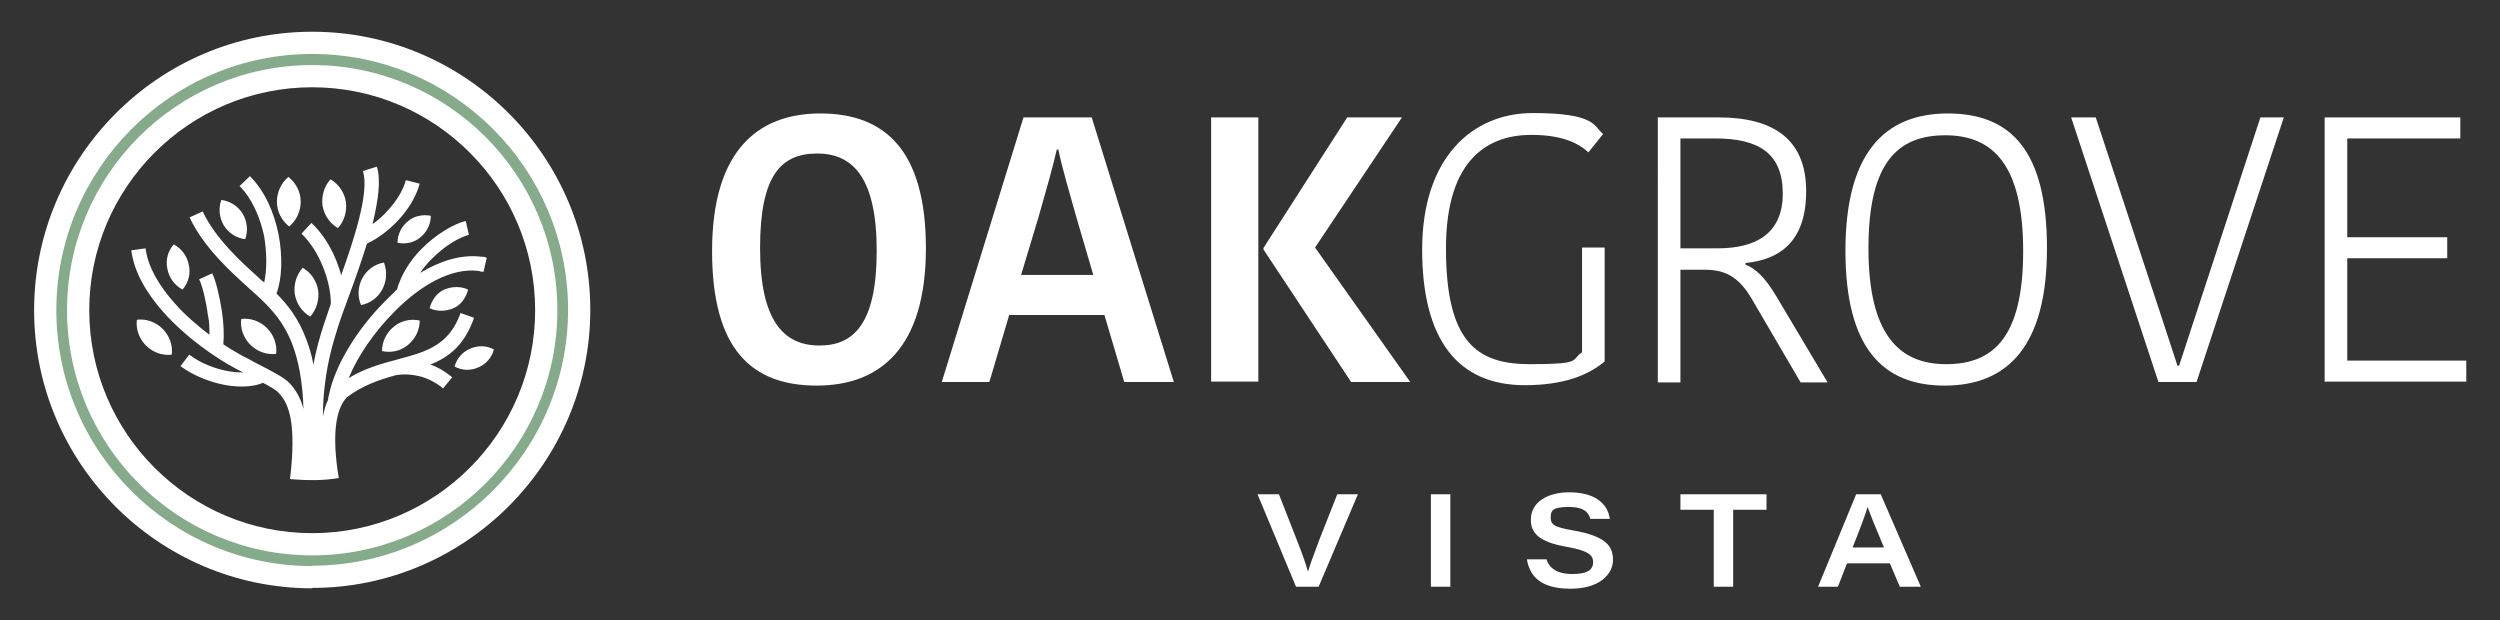
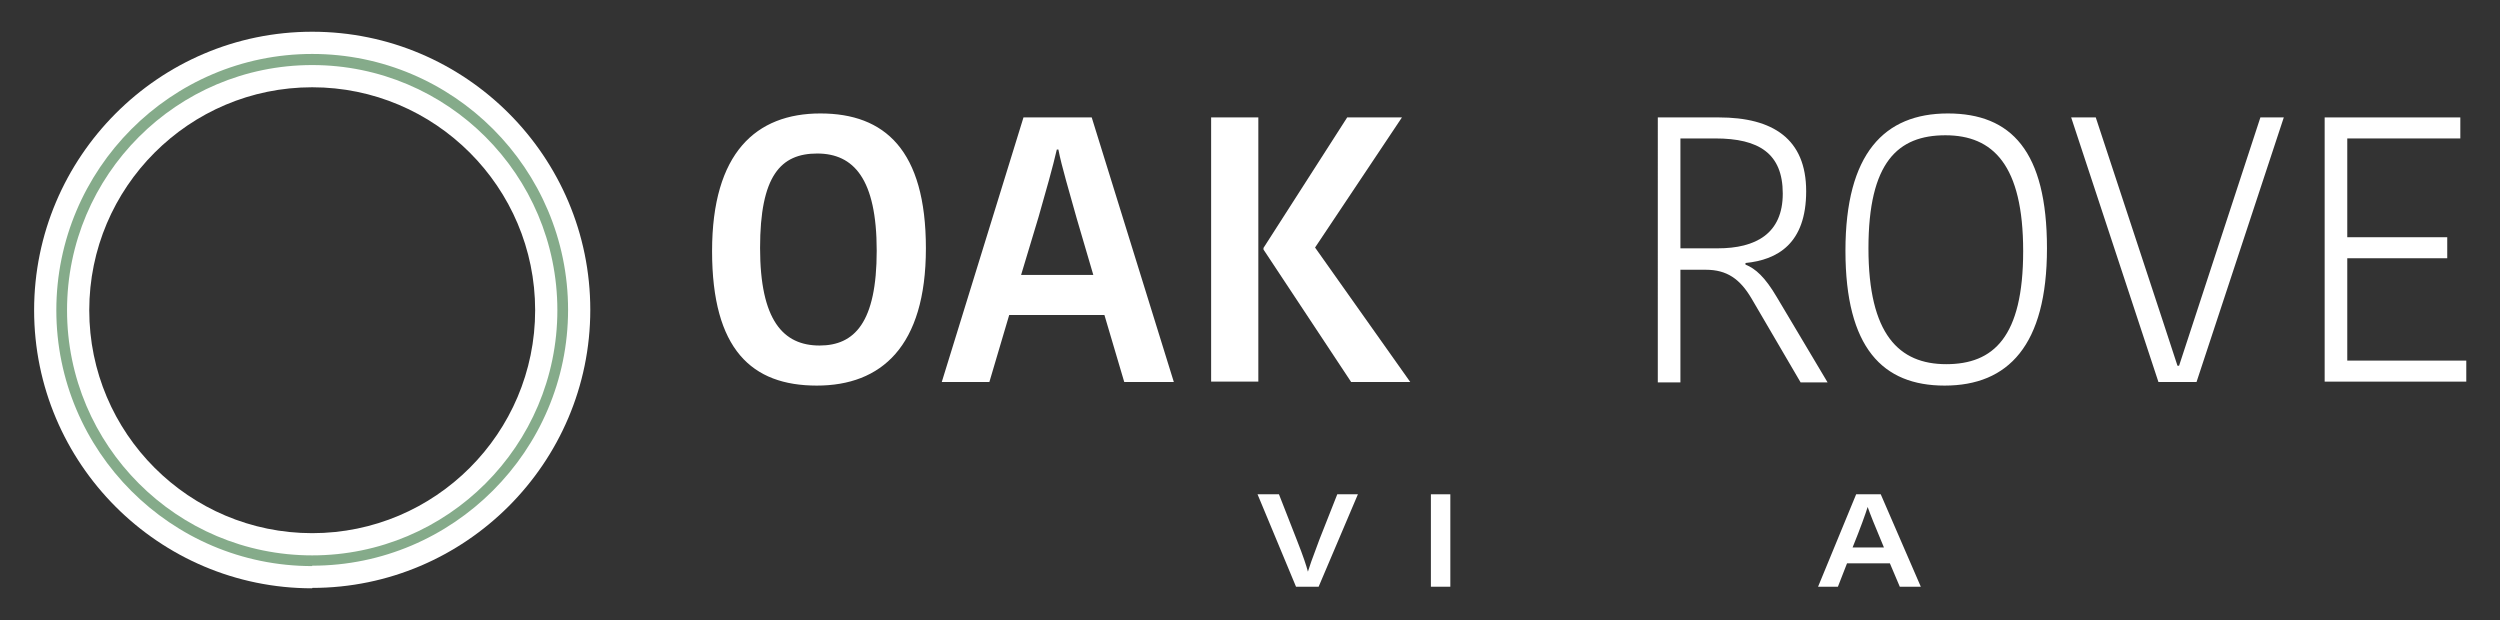
<svg xmlns="http://www.w3.org/2000/svg" id="Layer_1" version="1.1" viewBox="0 0 630.2 156.4">
  <rect x="0" y="0" width="630.2" height="156.4" fill="#333333" stroke="none" />
  <path d="M206.6,87.1c8.8,0,14.4-5.8,14.4-23.9s-5.8-24.5-15-24.5-14.4,5.6-14.4,23.8,5.8,24.6,15,24.6M205.9,97.2c-16.4,0-26.4-9.1-26.4-33.9s11.1-34.7,27.3-34.7,26.6,9.2,26.6,34-11.3,34.6-27.5,34.6" fill="#fff" />
  <path d="M257.5,69.3h18.1l-4.2-14.3c-1.8-6.5-3.8-13.1-4.6-17.3h-.4c-.9,4-2.9,11.1-4.6,17l-4.4,14.6h.1ZM275.2,29.6l20.7,66.7h-12.5l-5-16.9h-24l-5,16.9h-12l20.6-66.7h17.2Z" fill="#fff" />
  <path d="M339.6,29.6h13.8l-21.9,32.8,24,33.9h-14.9l-22.1-33.4v-.4s21.1-32.9,21.1-32.9ZM317.2,96.2h-11.9V29.6h11.9v66.7h0Z" fill="#fff" />
-   <path d="M404.1,33.8l-3.7,4.6c-3-2.8-7.6-4.4-14.4-4.4-10,0-21.5,5.2-21.5,28.6s7.6,29.2,21.1,29.2,10.2-1,13.2-3v-26.4h5.7v28.7c-4.1,3.5-10.4,6-20.1,6-16.8,0-25.9-11.3-25.9-34.2s12.4-34.4,27.9-34.4,15.3,3.1,17.6,5.2" fill="#fff" />
  <path d="M423.6,62.6h9.4c9.6,0,16.4-3.7,16.4-13.8s-6-13.9-17-13.9h-8.8s0,27.7,0,27.7ZM433.3,29.6c13.6,0,22,5.4,22,18.6s-7.2,17.3-15.3,18.1v.4c2.5,1,4.9,3.1,7.9,8.2l12.8,21.5h-6.8l-12.4-21.2c-2.9-4.9-6.2-7.2-11.5-7.2h-6.4v28.4h-5.7V29.6h15.4Z" fill="#fff" />
  <path d="M490.6,91.8c11.9,0,19.4-6.8,19.4-28.5s-7.6-29.2-19.6-29.2-19.4,6.8-19.4,28.5,7.7,29.2,19.6,29.2M490.2,97.2c-15.6,0-25-9.5-25-34s9.8-34.6,25.8-34.6,25,9.5,25,34-9.8,34.6-25.8,34.6" fill="#fff" />
  <polygon points="522.1 29.6 528.3 29.6 545.1 80.6 548.9 92.2 549.3 92.2 553.1 80.6 569.8 29.6 575.7 29.6 553.7 96.3 544.1 96.3 522.1 29.6" fill="#fff" />
  <polygon points="586 96.2 586 29.6 620.2 29.6 620.2 34.9 591.7 34.9 591.7 59.8 616.9 59.8 616.9 65.1 591.7 65.1 591.7 90.9 621.7 90.9 621.7 96.2 586 96.2" fill="#fff" />
  <path d="M326.7,147.9l-9.7-23.3h5.4l4.5,11.5c1.7,4.3,2.4,6.5,2.8,8h0c.4-1.3.9-2.8,2.9-8.1l4.5-11.4h5.2l-9.9,23.3h-5.8.1Z" fill="#fff" />
  <rect x="360.7" y="124.6" width="4.9" height="23.3" fill="#fff" />
-   <path d="M389.8,140.9c.7,2.2,2.5,3.8,6.6,3.8s5.2-1.3,5.2-3-1.2-2.9-6.4-3.8c-7.7-1.3-9.3-3.8-9.3-6.9,0-4.5,4.3-6.9,9.7-6.9,7.8,0,9.9,4.1,10.2,6.7h-4.9c-.4-1.3-1.2-3-5.4-3s-4.6.9-4.6,2.7,1,2.4,5.6,3.2c8.7,1.5,10.1,4.2,10.1,7.5s-3.1,7.2-10.7,7.2-10.3-3.2-11-7.4h4.9,0Z" fill="#fff" />
-   <polygon points="432 128.5 423.6 128.5 423.6 124.6 445.3 124.6 445.3 128.5 436.9 128.5 436.9 147.9 432 147.9 432 128.5" fill="#fff" />
  <path d="M474.9,138c-2.4-5.7-3.5-8.5-4.1-10.2h0c-.5,1.6-1.8,5.3-3.8,10.2h7.9ZM465.6,142l-2.3,5.9h-5l9.6-23.3h6.2l10.1,23.3h-5.3l-2.5-5.9h-10.8Z" fill="#fff" />
-   <path d="M73.1,120.7c.8-6.3.8-11.6.2-15-.6-3.2-1.6-5.2-3.1-6.7-.6-.7-2-1.5-3.9-2.5-2.3,1-5.7,1.2-9.3.6-3.9-.7-8.1-2.3-11.5-4.8l2.2-2.9c2.9,2.2,6.6,3.6,10,4.2,1.3.2,2.5.3,3.6.3-.6-.3-1.2-.6-1.9-1-4.6-2.4-12.3-7.6-18.2-14.2-4.1-4.6-7.4-10-8.1-15.6l3.6-.5c.6,4.8,3.5,9.5,7.2,13.7,2.7,3.1,5.9,5.8,8.9,8.1,0-1.5,0-3.3-.4-5-.5-3.8-1.4-7.4-2.2-9l3.3-1.5c.9,1.8,1.9,5.9,2.5,10,.4,2.8.5,5.6.3,7.9,1.8,1.2,3.4,2.1,4.8,2.9,1,.5,2.2,1.1,3.4,1.8,3.9,2,7.1,3.6,8.5,5.1,1.5,1.6,2.8,3.7,3.5,6.5-.2-7-1.3-12.3-2.8-16.3-2.6-6.7-6.7-10.4-10.8-14l-.3-.3c-4-3.6-11.3-10.1-14.8-17.7l3.3-1.5c3.2,6.9,10.1,13.1,13.9,16.5l.3.3c.4.4.8.7,1.3,1.1.7-3.1.7-7.3,0-11.6-1-4.7-3-9.5-6.2-12.7l2.6-2.5c3.8,3.8,6.1,9.2,7.2,14.6,1.1,5.6.9,11.3-.5,15,2.9,2.9,5.6,6.4,7.5,11.5.7,1.9,1.4,4,1.8,6.4.7-3.7,1.6-7,2.7-10.3.5-1.5,1.1-3.2,1.7-5,0-3.1-.8-6.5-2.1-9.6-1.3-3.2-3.2-6.1-5.3-8.1l2.5-2.7c2.5,2.3,4.7,5.6,6.2,9.3.5,1.3,1,2.6,1.3,3.9,3.5-9.8,7.1-21,5.5-26.3l3.5-1.1c1.1,3.5.3,8.7-1.1,14.5,1.3-.9,2.7-2.1,3.9-3.5,2.1-2.3,3.8-4.9,4.5-7.6l3.5.9c-.9,3.3-2.9,6.5-5.3,9.1-2.5,2.7-5.5,4.9-8,6-1.4,4.5-3,9.1-4.5,13.1-1.1,3-2.1,5.7-2.8,7.9-1.4,4.5-2.6,8.7-3.3,14.5-.3,2.4-.5,5-.5,8.1.3-1.6.7-3,1.3-4.2,0-.5.2-1.1.3-1.6,1.5-7.1,7-16.2,14-23.2s2-1.9,3-2.8c1.1-4,3.4-7.5,6.1-10.3,3.8-3.9,8.4-6.5,11.3-7.2l.8,3.5c-2.4.6-6.2,2.8-9.5,6.2-1,1-2,2.2-2.8,3.4,5-3,10.2-4.7,15.3-4.1.5,0,1,0,1.5.3l-.8,3.5c-.4,0-.8,0-1.2-.2-7-.9-14.8,3.7-21.2,10.2-5.1,5.1-9.3,11.2-11.6,16.8,4.3-2.6,8.6-3.7,12.7-4.8,6.7-1.8,12.6-3.4,15.5-11.6l3.4,1.2c-2.4,6.9-6.3,9.9-11,11.8,2,.7,3.8,1.8,5.5,3.2l-2.3,2.8c-1.7-1.4-3.6-2.4-5.7-3-2-.5-4.2-.7-6.3-.3-4,1.1-8.2,2.5-12.2,5.5-1.5,1.5-2.4,3.9-2.8,7.1-.4,3.5-.2,7.9.7,13.3-4.1.7-7.9.6-12,.3M108.6,54.4c-2-.4-4.2,0-5.8,1.4-1.6,1.3-2.6,3.3-2.6,5.4,2,.4,4.2,0,5.8-1.4,1.6-1.3,2.6-3.3,2.6-5.4M118,73c-1.9-.9-4.1-.8-6,0s-3.2,2.7-3.7,4.7c1.9.9,4.1.8,6,0s3.2-2.7,3.7-4.7M124.5,88.1c-1.8-1-4-1.1-6-.2-1.9.8-3.4,2.5-3.9,4.5,1.8,1,4,1.1,6,.2,1.9-.8,3.4-2.5,3.9-4.5M43.8,61.6c-1.5,1.7-2.1,4-1.6,6.2.4,2.2,1.8,4.1,3.8,5.2,1.5-1.7,2.1-4,1.6-6.2-.4-2.2-1.8-4.1-3.8-5.2M55.8,50.4c-.8,2.1-.5,4.5.6,6.4,1.2,1.9,3.1,3.2,5.4,3.5.8-2.1.5-4.5-.6-6.4-1.2-1.9-3.1-3.2-5.4-3.5M72.7,44.6c-1.9,1.6-2.9,3.9-2.9,6.3s1.2,4.7,3.1,6.2c1.9-1.6,2.9-3.9,2.9-6.3s-1.2-4.7-3.1-6.2M83.3,45.2c-1.6,1.8-2.3,4.2-2,6.6.4,2.4,1.8,4.5,3.9,5.7,1.6-1.8,2.3-4.2,2-6.6-.4-2.4-1.8-4.5-3.9-5.7M105.8,80.8c-2.3-.5-4.7,0-6.6,1.6-1.8,1.5-2.9,3.7-2.9,6.1,2.3.5,4.7,0,6.6-1.6,1.8-1.5,2.9-3.7,2.9-6.1M96.7,66.2c-2.3.4-4.3,1.9-5.4,4s-1.2,4.5-.3,6.7c2.3-.4,4.3-1.9,5.4-4s1.2-4.5.4-6.7M76.3,67.5c-1.6,1.8-2.3,4.2-2,6.6.4,2.4,1.8,4.5,3.9,5.7,1.6-1.8,2.3-4.2,2-6.6-.4-2.4-1.8-4.5-3.9-5.7M34.5,80.6c-.3,2.4.6,4.8,2.3,6.5s4.1,2.6,6.5,2.3c.3-2.4-.6-4.8-2.3-6.5s-4.1-2.6-6.5-2.3M60.8,80.4c-.3,2.4.6,4.8,2.3,6.5,1.7,1.7,4.1,2.6,6.5,2.3.3-2.4-.6-4.8-2.3-6.5-1.7-1.7-4.1-2.6-6.5-2.3" fill="#fff" />
  <path d="M78.7,22c-31,0-56.2,25.2-56.2,56.2s25.2,56.2,56.2,56.2,56.2-25.2,56.2-56.2-25.2-56.2-56.2-56.2M78.7,148.3c-38.7,0-70.1-31.5-70.1-70.1S40,8,78.7,8s70.1,31.5,70.1,70.1-31.5,70.1-70.1,70.1" fill="#fff" />
  <path d="M78.7,16.4c-34.1,0-61.8,27.7-61.8,61.8s27.7,61.8,61.8,61.8,61.8-27.7,61.8-61.8-27.7-61.8-61.8-61.8M78.7,142.7c-35.6,0-64.5-29-64.5-64.5S43.1,13.6,78.7,13.6s64.5,29,64.5,64.5-29,64.5-64.5,64.5" fill="#85ab8a" />
</svg>